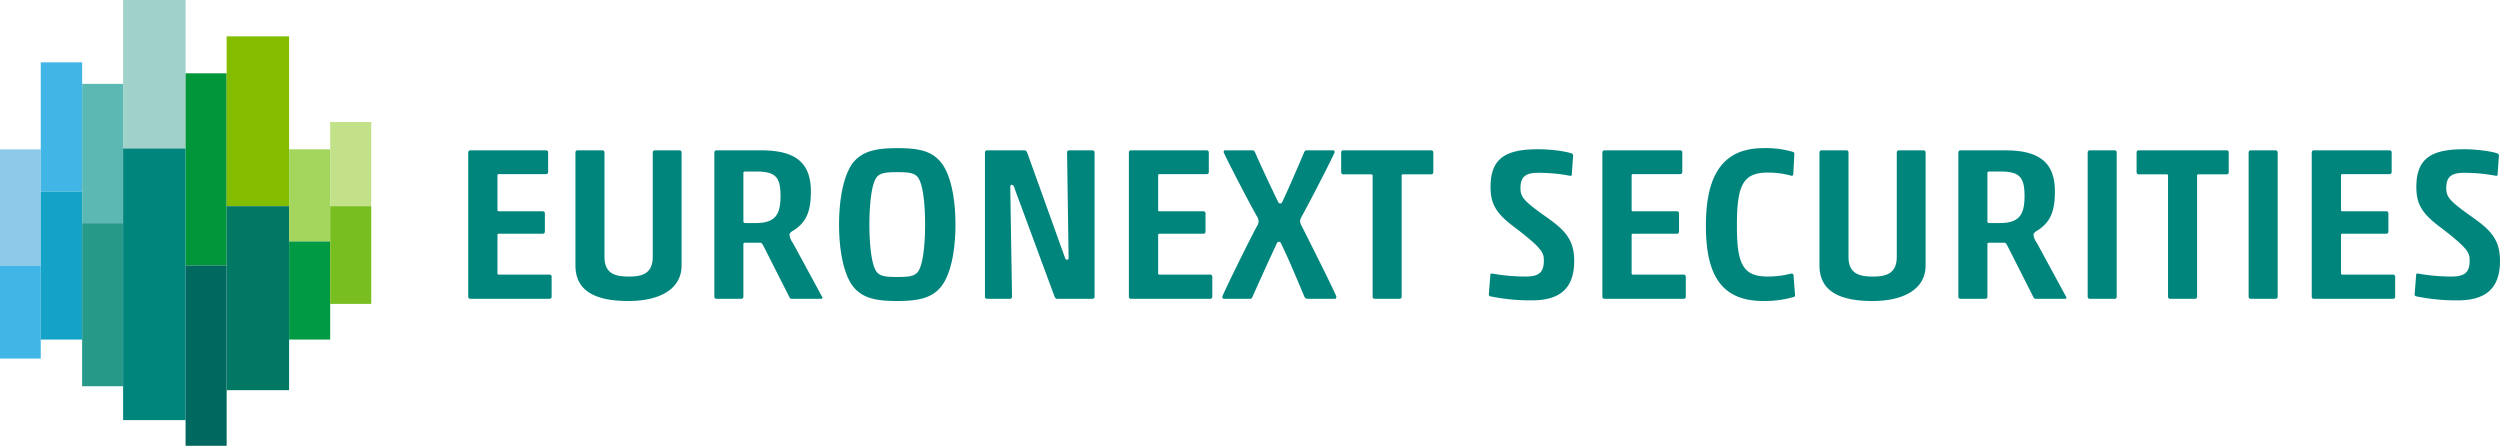
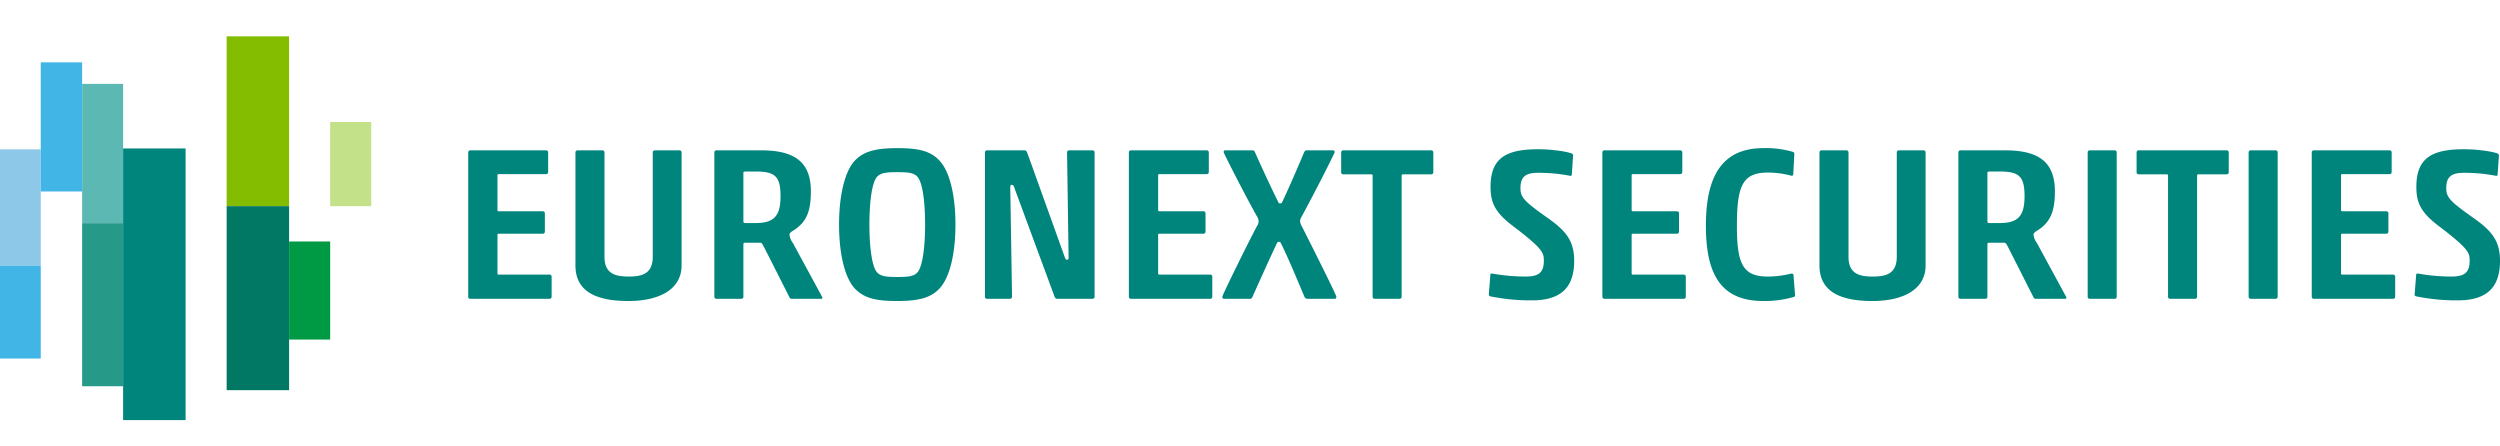
<svg xmlns="http://www.w3.org/2000/svg" viewBox="0 0 807.505 144">
  <defs>
    <style>.cls-bla,.logo__text{fill:#00857d}.cls-2{fill:#8dc8e8}.cls-3{fill:#41b6e6}.cls-4{fill:#14a3c7}.cls-5{fill:#5cb8b2}.cls-6{fill:#279989}.cls-7{fill:#a0d1ca}.cls-8{fill:#009639}.cls-9{fill:#00685e}.cls-10{fill:#84bd00}.cls-11{fill:#007864}.cls-12{fill:#a4d65e}.cls-13{fill:#009a44}.cls-14{fill:#c2e189}.cls-15{fill:#78be20}</style>
  </defs>
  <path class="logo__text" d="M151.233 49.26a.666.666 0 0 1 .705-.706h24.407a.666.666 0 0 1 .705.705v6.279a.666.666 0 0 1-.705.705h-15.237a.374.374 0 0 0-.423.423v11.146a.374.374 0 0 0 .423.423h14.178a.667.667 0 0 1 .706.706v5.854a.667.667 0 0 1-.706.706h-14.178a.374.374 0 0 0-.423.423V88.27a.373.373 0 0 0 .423.423h16.366a.666.666 0 0 1 .705.705v6.42a.666.666 0 0 1-.705.705h-25.536a.666.666 0 0 1-.705-.705zM220.153 85.73c0 7.617-6.984 11.497-17.212 11.497-11.64 0-17.072-3.88-17.072-11.498V49.26a.666.666 0 0 1 .705-.705h7.972a.666.666 0 0 1 .705.705v33.72c0 5.501 3.598 6.348 7.83 6.348s7.76-.847 7.76-6.42V49.26a.666.666 0 0 1 .705-.705h7.902a.666.666 0 0 1 .705.705zM246.748 79.733c-.564-1.058-.705-1.27-1.129-1.34h-4.937c-.353 0-.565.14-.565.493v16.931a.666.666 0 0 1-.705.705h-7.971a.666.666 0 0 1-.705-.705V49.259a.666.666 0 0 1 .705-.705h14.32c10.722 0 16.154 3.598 16.154 13.261 0 6.35-1.34 10.159-6.208 12.98-.494.423-.705.706-.705.988a5.709 5.709 0 0 0 1.128 2.75l9.383 17.284c.21.353.21.705-.354.705h-9.382c-.423 0-.635-.14-.846-.635zm5.362-16.365c0-6.349-1.693-7.971-8.042-7.971h-3.033c-.776 0-.917.14-.917.423v15.66c0 .352.141.494.494.564h3.456c6.066 0 8.042-2.398 8.042-8.676zM303.819 92.784c-2.963 3.526-7.267 4.443-14.109 4.443s-10.934-.917-13.968-4.443c-3.033-3.67-4.725-11.287-4.725-20.246s1.692-16.577 4.725-20.245c3.034-3.527 7.337-4.444 14.18-4.444s10.934.917 13.897 4.444c3.103 3.668 4.796 11.286 4.796 20.245s-1.693 16.577-4.796 20.246zm-20.74-5.08c1.128 1.553 3.104 1.764 6.702 1.764 3.738 0 5.643-.212 6.771-1.763 1.553-2.188 2.258-8.465 2.258-15.167 0-6.772-.705-12.98-2.258-15.166-1.128-1.552-3.033-1.764-6.63-1.764-3.74 0-5.715.212-6.843 1.764-1.551 2.186-2.257 8.394-2.257 15.166 0 6.702.706 12.98 2.257 15.167zM341.56 96.522c-.564 0-.776-.282-.987-.847l-12.769-34.564c-.282-.988-.565-1.412-.987-1.412s-.495.141-.495 1.34l.565 34.778a.666.666 0 0 1-.705.705h-7.337a.666.666 0 0 1-.705-.705V49.259a.666.666 0 0 1 .705-.705h12.063c.494 0 .706.353.917.847l11.992 33.365c.353 1.059.494 1.13.846 1.13s.495-.142.495-.706l-.495-33.93a.667.667 0 0 1 .706-.706h7.477a.667.667 0 0 1 .706.705v46.558a.667.667 0 0 1-.706.705zM364.63 49.26a.666.666 0 0 1 .704-.706h24.408a.667.667 0 0 1 .706.705v6.279a.667.667 0 0 1-.706.705h-15.237a.374.374 0 0 0-.424.423v11.146a.374.374 0 0 0 .424.423h14.179a.666.666 0 0 1 .705.706v5.854a.666.666 0 0 1-.705.706h-14.179a.375.375 0 0 0-.424.423V88.27a.374.374 0 0 0 .424.423h16.365a.667.667 0 0 1 .706.705v6.42a.667.667 0 0 1-.706.705h-25.536a.666.666 0 0 1-.705-.705zM412.457 78.534c-2.327 4.938-6.419 13.968-7.9 17.353-.07.212-.352.635-.705.635h-8.535c-.354 0-.494-.282-.494-.776 1.27-3.033 8.324-17.353 11.145-22.644a3.064 3.064 0 0 0 .565-1.693 3.577 3.577 0 0 0-.635-1.693c-3.245-5.784-9.594-18.129-10.652-20.527 0-.423.071-.635.494-.635h8.888c.353 0 .635.353.776.705 1.622 3.74 5.502 12.063 7.478 16.013.14.353.282.423.705.423.282 0 .352-.07.564-.423 1.904-3.95 5.432-12.133 7.055-16.013.14-.282.352-.705.775-.705h8.607c.422 0 .493.282.493.705-2.045 4.374-7.618 15.167-10.511 20.457-.635 1.129-.635 1.34-.635 1.764a4.027 4.027 0 0 0 .565 1.622c2.75 5.432 9.876 19.61 11.145 22.644 0 .494-.14.776-.493.776h-8.818a1.181 1.181 0 0 1-.988-.635c-1.551-3.668-5.15-12.415-7.618-17.353a.652.652 0 0 0-.706-.423.662.662 0 0 0-.565.423zM443.357 56.737a.374.374 0 0 0-.424-.423h-9.03a.666.666 0 0 1-.705-.706v-6.349a.666.666 0 0 1 .706-.705h28.357a.667.667 0 0 1 .706.705v6.349a.667.667 0 0 1-.706.706h-9.1a.374.374 0 0 0-.423.423v39.08a.667.667 0 0 1-.706.705h-7.97a.666.666 0 0 1-.706-.705zM496.83 55.82c-4.233 0-5.714 1.41-5.714 4.938 0 2.821.917 4.091 8.324 9.311 5.926 4.162 9.029 7.266 9.029 14.179 0 9.1-4.797 12.768-13.685 12.768a64.194 64.194 0 0 1-13.261-1.27c-.424-.07-.636-.282-.636-.563l.494-6.35a.446.446 0 0 1 .494-.493 61.618 61.618 0 0 0 10.863.987c4.163 0 5.926-1.2 5.926-5.08 0-2.608-.282-3.88-9.947-11.215-5.995-4.515-7.266-7.76-7.266-12.697 0-9.453 5.221-12.133 15.45-12.133 4.02 0 9.17.705 10.863 1.41a.675.675 0 0 1 .352.635l-.422 6.137a.407.407 0 0 1-.424.423 53.568 53.568 0 0 0-10.44-.987zM517.57 49.26a.666.666 0 0 1 .706-.706h24.407a.666.666 0 0 1 .705.705v6.279a.666.666 0 0 1-.705.705h-15.237a.374.374 0 0 0-.423.423v11.146a.374.374 0 0 0 .423.423h14.178a.667.667 0 0 1 .706.706v5.854a.667.667 0 0 1-.706.706h-14.178a.374.374 0 0 0-.423.423V88.27a.373.373 0 0 0 .423.423h16.366a.666.666 0 0 1 .705.705v6.42a.666.666 0 0 1-.705.705h-25.536a.666.666 0 0 1-.705-.705zM569.56 97.227c-13.755 0-18.552-8.676-18.552-24.336 0-15.378 4.797-25.042 18.553-25.042a30.906 30.906 0 0 1 9.522 1.199c.283.14.494.211.494.635l-.352 6.7a.52.52 0 0 1-.705.354 28.407 28.407 0 0 0-7.549-.988c-8.111 0-9.946 4.233-9.946 17.212 0 12.133 1.835 16.366 9.946 16.366a31.163 31.163 0 0 0 7.407-.917c.353-.07.847-.07.917.352l.494 6.279c.07.423-.07.776-.282.846a33.845 33.845 0 0 1-9.946 1.34zM621.974 85.73c0 7.617-6.984 11.497-17.212 11.497-11.64 0-17.071-3.88-17.071-11.498V49.26a.666.666 0 0 1 .705-.705h7.971a.666.666 0 0 1 .706.705v33.72c0 5.501 3.597 6.348 7.83 6.348s7.76-.847 7.76-6.42V49.26a.666.666 0 0 1 .705-.705h7.9a.666.666 0 0 1 .706.705zM648.57 79.733c-.565-1.058-.705-1.27-1.129-1.34h-4.937c-.353 0-.565.14-.565.493v16.931a.666.666 0 0 1-.705.705h-7.972a.666.666 0 0 1-.705-.705V49.259a.666.666 0 0 1 .705-.705h14.32c10.723 0 16.154 3.598 16.154 13.261 0 6.35-1.34 10.159-6.208 12.98-.494.423-.705.706-.705.988a5.709 5.709 0 0 0 1.128 2.75l9.383 17.284c.21.353.21.705-.354.705H657.6c-.423 0-.635-.14-.847-.635zm5.361-16.365c0-6.349-1.693-7.971-8.042-7.971h-3.033c-.775 0-.917.14-.917.423v15.66c0 .352.142.494.494.564h3.456c6.066 0 8.042-2.398 8.042-8.676zM675.025 96.522a.666.666 0 0 1-.705-.705V49.259a.666.666 0 0 1 .705-.705h7.97a.667.667 0 0 1 .706.705v46.558a.667.667 0 0 1-.706.705zM700.279 56.737a.374.374 0 0 0-.423-.423h-9.03a.667.667 0 0 1-.706-.706v-6.349a.667.667 0 0 1 .706-.705h28.358a.666.666 0 0 1 .705.705v6.349a.666.666 0 0 1-.705.706h-9.1a.374.374 0 0 0-.424.423v39.08a.666.666 0 0 1-.705.705h-7.972a.666.666 0 0 1-.705-.705zM727.016 96.522a.667.667 0 0 1-.706-.705V49.259a.667.667 0 0 1 .706-.705h7.97a.666.666 0 0 1 .706.705v46.558a.666.666 0 0 1-.705.705zM746.697 49.26a.667.667 0 0 1 .706-.706h24.407a.666.666 0 0 1 .705.705v6.279a.666.666 0 0 1-.705.705h-15.237a.374.374 0 0 0-.423.423v11.146a.374.374 0 0 0 .422.423h14.18a.667.667 0 0 1 .705.706v5.854a.667.667 0 0 1-.706.706h-14.178a.374.374 0 0 0-.423.423V88.27a.373.373 0 0 0 .422.423h16.366a.667.667 0 0 1 .706.705v6.42a.667.667 0 0 1-.706.705h-25.535a.667.667 0 0 1-.707-.705zM795.865 55.82c-4.232 0-5.713 1.41-5.713 4.938 0 2.821.917 4.091 8.324 9.311 5.926 4.162 9.03 7.266 9.03 14.179 0 9.1-4.798 12.768-13.686 12.768a64.2 64.2 0 0 1-13.262-1.27c-.423-.07-.635-.282-.635-.563l.494-6.35a.445.445 0 0 1 .493-.493 61.63 61.63 0 0 0 10.865.987c4.16 0 5.924-1.2 5.924-5.08 0-2.608-.282-3.88-9.946-11.215-5.996-4.515-7.265-7.76-7.265-12.697 0-9.453 5.22-12.133 15.448-12.133 4.021 0 9.17.705 10.863 1.41a.676.676 0 0 1 .354.635l-.424 6.137a.406.406 0 0 1-.423.423 53.582 53.582 0 0 0-10.44-.987z" />
  <path class="cls-2" d="M0 48.245h13.162v37.657H0z" />
  <path class="cls-3" d="M0 85.902h13.162v29.906H0zM13.162 20.135h13.369v41.716H13.162z" />
-   <path class="cls-4" d="M13.162 61.851h13.369v47.829H13.162z" />
  <path class="cls-5" d="M26.531 27.09h13.232v44.995H26.531z" />
  <path class="cls-6" d="M26.531 72.085h13.232v52.673H26.531z" />
-   <path class="cls-7" d="M39.764 0h20.184v47.954H39.764z" />
  <path class="cls-bla" d="M39.764 47.954h20.184v87.741H39.764z" />
-   <path class="cls-8" d="M59.947 23.678h13.264v62.049H59.947z" />
-   <path class="cls-9" d="M59.947 85.727h13.264V144H59.947z" />
+   <path class="cls-8" d="M59.947 23.678v62.049H59.947z" />
  <path class="cls-10" d="M73.211 11.736h20.166v54.855H73.211z" />
  <path class="cls-11" d="M73.211 66.593h20.166v59.431H73.211z" />
-   <path class="cls-12" d="M93.377 48.226h13.271V78H93.377z" />
  <path class="cls-13" d="M93.377 78h13.271v31.676H93.377z" />
  <path class="cls-14" d="M106.648 39.407h13.258v27.186h-13.258z" />
-   <path class="cls-15" d="M106.648 66.593h13.258V98.16h-13.258z" />
</svg>